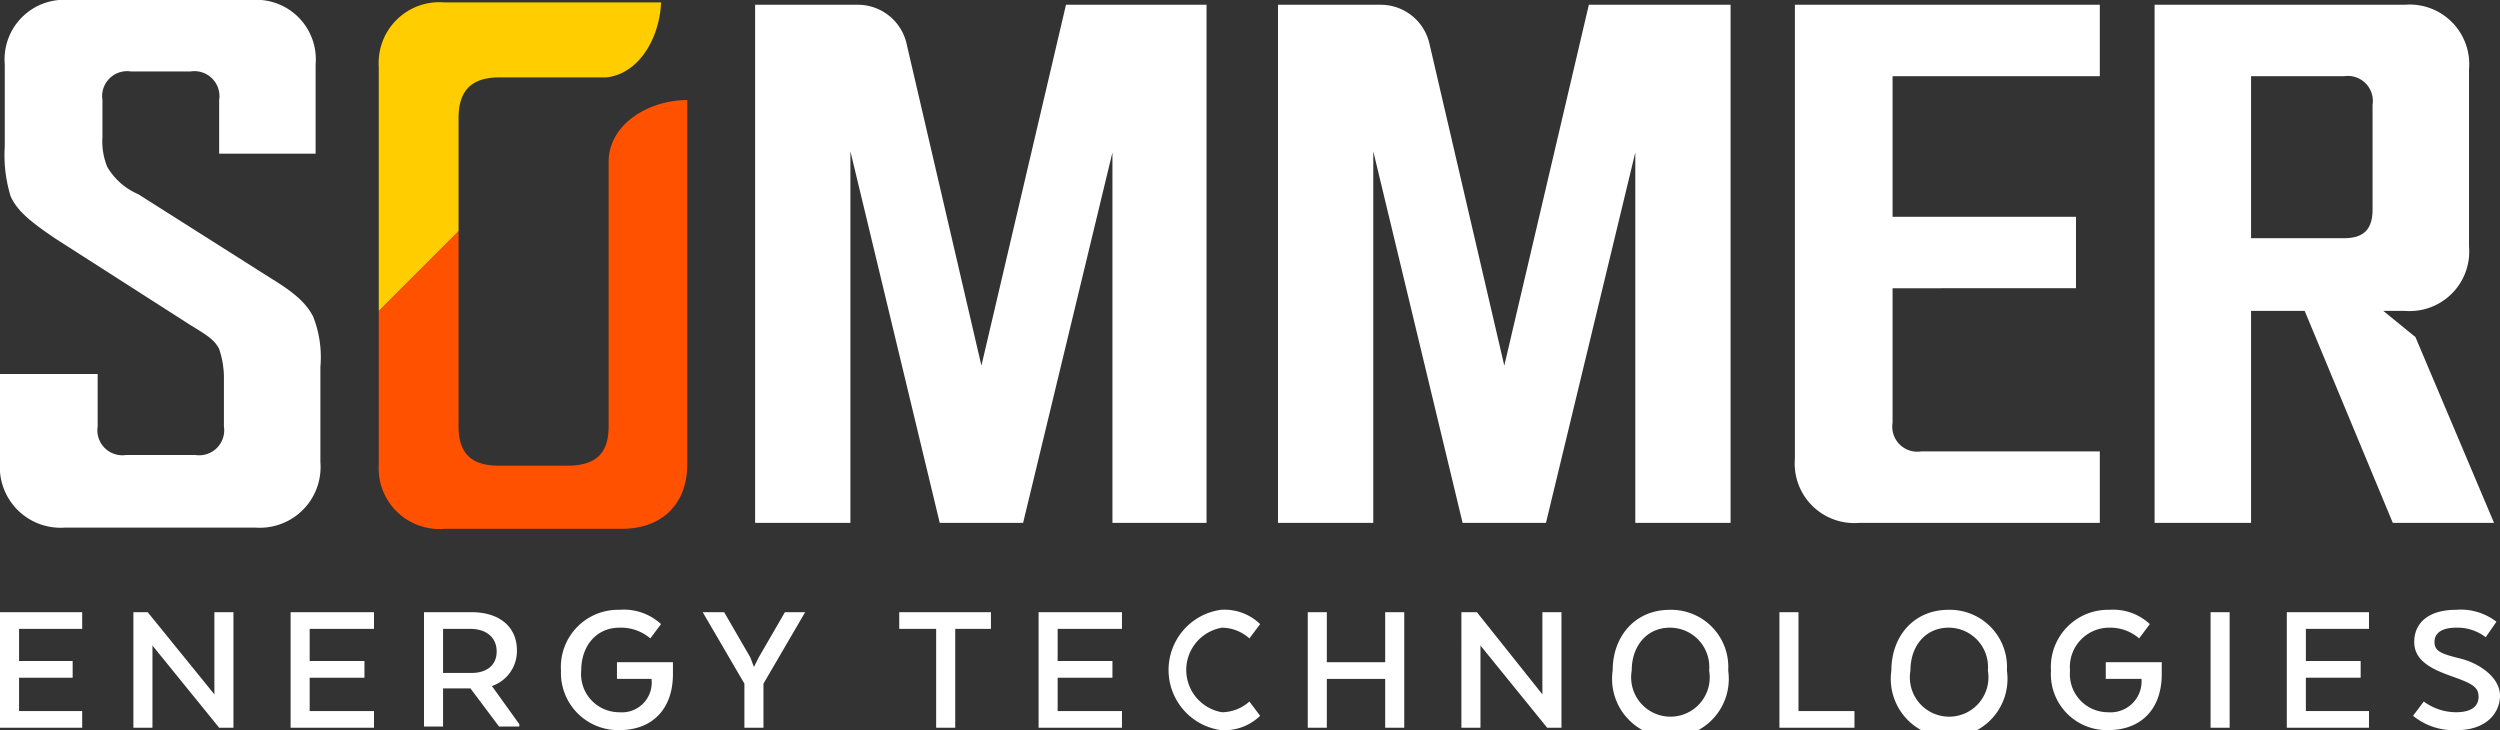
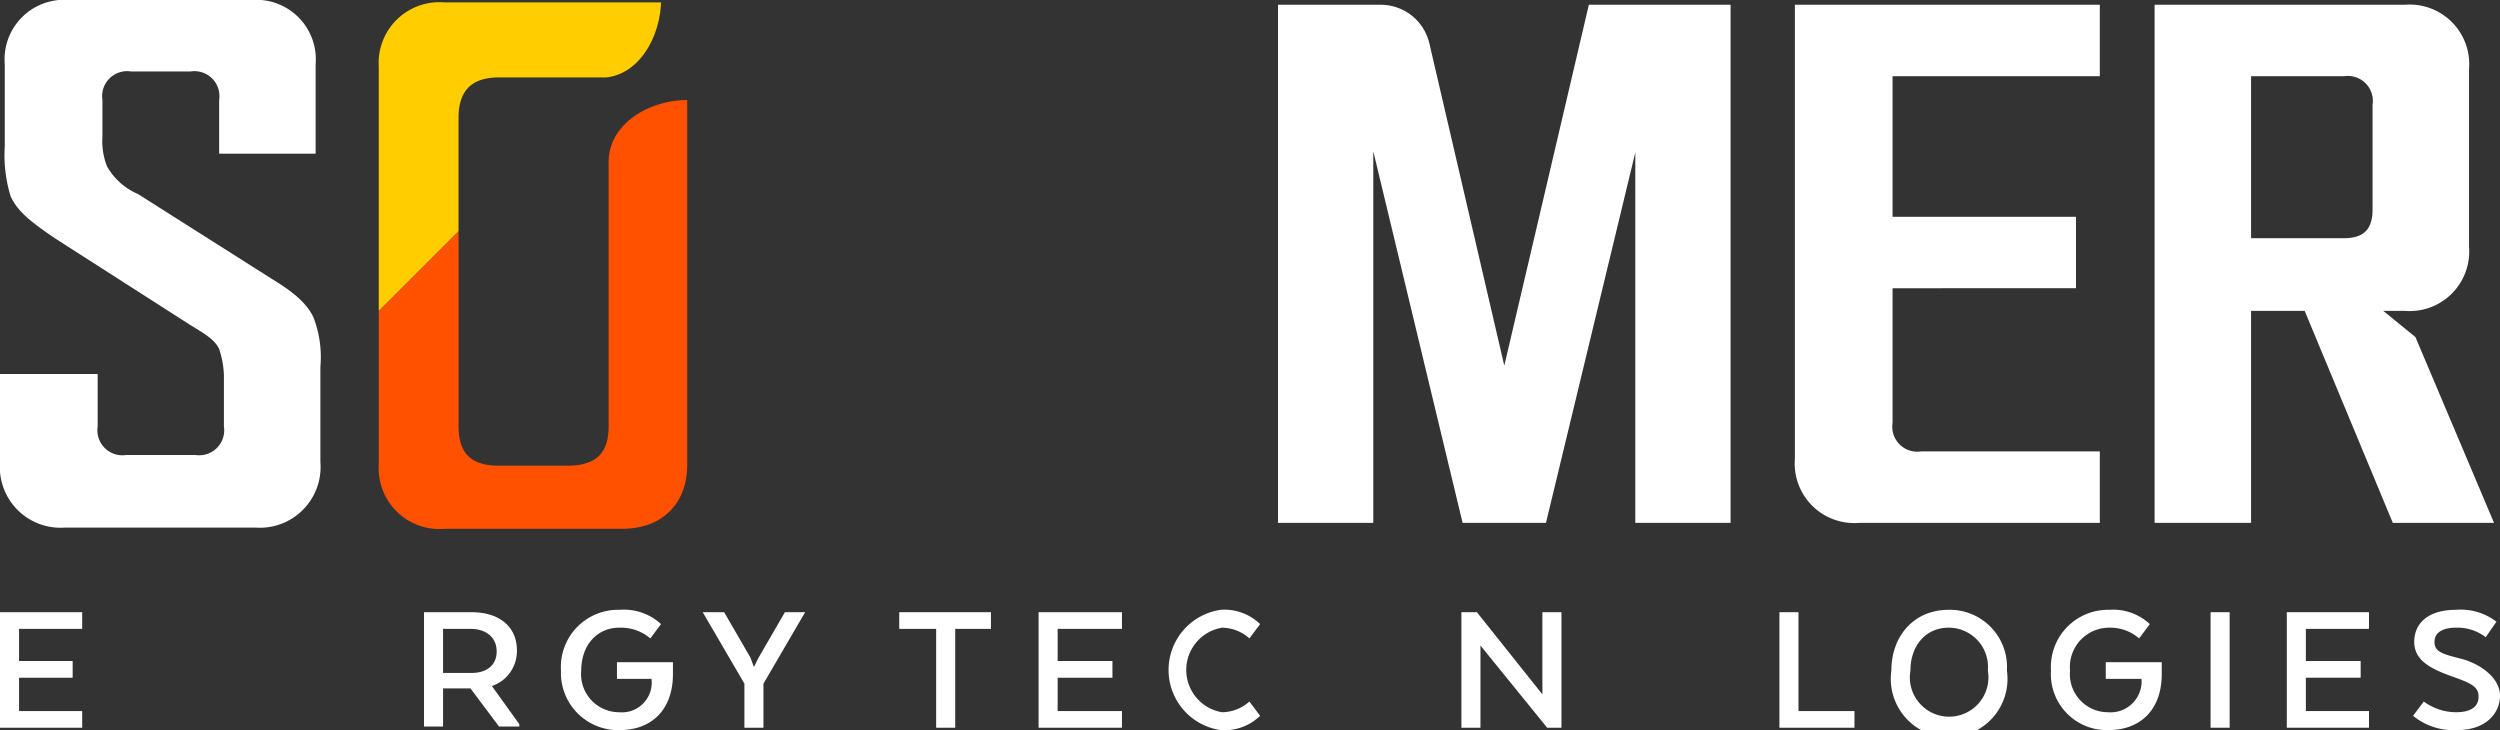
<svg xmlns="http://www.w3.org/2000/svg" viewBox="0 0 209.9 61.3">
  <rect x="0" y="0" width="209.9" height="61.3" fill="#333333" stroke="none" />
  <defs>
    <style>.cls-1{fill:#fff;}.cls-2{fill:#ff5100;}.cls-3{fill:#ffcd00;}</style>
  </defs>
  <g id="Layer_2" data-name="Layer 2">
    <g id="Layer_1-2" data-name="Layer 1">
      <path class="cls-1" d="M21.1,0a5,5,0,0,1,5.4,5.4v7.5H18.4V8.4A2.1,2.1,0,0,0,16,6H11A2.1,2.1,0,0,0,8.6,8.4v3.1A5.7,5.7,0,0,0,9,14a5.5,5.5,0,0,0,2.6,2.3l11.2,7.1c1.8,1.1,2.9,2,3.5,3.2a9.3,9.3,0,0,1,.6,4.2v8a5.1,5.1,0,0,1-5.4,5.5H5.4A5.1,5.1,0,0,1,0,38.8V31.4H8.2v4.4a2.1,2.1,0,0,0,2.4,2.4h5.8a2.1,2.1,0,0,0,2.4-2.4V31.5a7.8,7.8,0,0,0-.4-2.2c-.4-.8-1.1-1.2-2.4-2L4.6,20C2.7,18.7,1.5,17.8.9,16.5a11.7,11.7,0,0,1-.5-4.2V5.4A5,5,0,0,1,5.8,0Z" />
-       <path class="cls-1" d="M93.4,43.9V12.8L85.9,43.9h-7L71.4,12.7V43.9h-8V.4H72a4.2,4.2,0,0,1,4.1,3.2l6.3,27.1L89.5.4h11.8V43.9Z" />
      <path class="cls-1" d="M137.3,43.9V12.8l-7.5,31.1h-7l-7.5-31.2V43.9h-8V.4h8.6A4.2,4.2,0,0,1,120,3.6l6.3,27.1L133.4.4h11.9V43.9Z" />
      <path class="cls-1" d="M158.9,6.4V18.2h15.4v6H158.9V35.5a2.1,2.1,0,0,0,2.4,2.4h15v6H156.1a5,5,0,0,1-5.4-5.4V.4h25.6v6Z" />
      <path class="cls-1" d="M201.9.4a5,5,0,0,1,5.4,5.4V20.7a5,5,0,0,1-5.4,5.4h-1.8l2.7,2.2,6.6,15.6h-8.5l-7.4-17.8H189V43.9h-8.1V.4ZM189,20h7.8c1.6,0,2.4-.7,2.4-2.4V8.8a2.1,2.1,0,0,0-2.4-2.4H189Z" />
      <path class="cls-1" d="M1.6,56.9v2.8H6.9v1.4H0V51.4H6.9v1.4H1.6v2.7H6.1v1.4Z" />
-       <path class="cls-1" d="M18.4,61.1l-5.6-6.9v6.9H11.2V51.4h1.2L18,58.3V51.4h1.6v9.7Z" />
-       <path class="cls-1" d="M26,56.9v2.8h5.4v1.4h-7V51.4h7v1.4H26v2.7h4.6v1.4Z" />
      <path class="cls-1" d="M43.4,54.6a3.1,3.1,0,0,1-2.1,3h0l2.3,3.2v.2H41.9l-2.4-3.2H37.2v3.2H35.6V51.4h4C41.9,51.4,43.4,52.6,43.4,54.6Zm-3.9-1.8H37.2v3.7h2.4c1.2,0,2.1-.6,2.1-1.8S40.8,52.8,39.5,52.8Z" />
      <path class="cls-1" d="M51.8,57V55.6h4.7v1c0,2.9-1.7,4.7-4.5,4.7a4.8,4.8,0,0,1-4.9-5A4.8,4.8,0,0,1,52,51.2a4.6,4.6,0,0,1,3.5,1.2l-.9,1.2a3.8,3.8,0,0,0-2.6-.9c-1.9,0-3.2,1.5-3.2,3.6A3.2,3.2,0,0,0,52,59.8,2.5,2.5,0,0,0,54.7,57H51.8Z" />
      <path class="cls-1" d="M67.6,51.4l-3.5,6v3.7H62.5V57.4l-3.5-6h1.8L63,55.2l.3.8.4-.8,2.2-3.8Z" />
      <path class="cls-1" d="M83.2,51.4v1.4h-3v8.3H78.6V52.8H75.5V51.4Z" />
      <path class="cls-1" d="M88.8,56.9v2.8h5.4v1.4h-7V51.4h7v1.4H88.8v2.7h4.6v1.4Z" />
      <path class="cls-1" d="M102.5,61.3a5.1,5.1,0,0,1,0-10.1,4.3,4.3,0,0,1,3.3,1.2l-.9,1.2a3.5,3.5,0,0,0-2.3-.9,3.6,3.6,0,0,0,0,7.1,3.5,3.5,0,0,0,2.3-.9l.9,1.2A4.3,4.3,0,0,1,102.5,61.3Z" />
-       <path class="cls-1" d="M116.3,61.1V57h-4.9v4.1h-1.6V51.4h1.6v4.2h4.9V51.4h1.6v9.7Z" />
      <path class="cls-1" d="M129.9,61.1l-5.6-6.9v6.9h-1.6V51.4H124l5.5,6.9V51.4h1.6v9.7Z" />
-       <path class="cls-1" d="M135.4,56.3c0-2.9,1.9-5.1,4.8-5.1a4.8,4.8,0,0,1,4.9,5.1,4.9,4.9,0,1,1-9.7,0Zm8.1,0a3.3,3.3,0,0,0-3.3-3.6c-1.9,0-3.2,1.5-3.2,3.6a3.3,3.3,0,1,0,6.5,0Z" />
      <path class="cls-1" d="M149.4,51.4H151v8.3h4.7v1.4h-6.3Z" />
      <path class="cls-1" d="M158.8,56.3c0-2.9,1.9-5.1,4.8-5.1a4.8,4.8,0,0,1,4.9,5.1,4.9,4.9,0,1,1-9.7,0Zm8.1,0a3.3,3.3,0,0,0-3.3-3.6c-1.9,0-3.2,1.5-3.2,3.6a3.3,3.3,0,1,0,6.5,0Z" />
      <path class="cls-1" d="M176.8,57V55.6h4.7v1c0,2.9-1.7,4.7-4.5,4.7a4.7,4.7,0,0,1-4.8-5,4.8,4.8,0,0,1,4.9-5.1,4.5,4.5,0,0,1,3.4,1.2l-.9,1.2a3.7,3.7,0,0,0-2.5-.9,3.3,3.3,0,0,0-3.3,3.6,3.2,3.2,0,0,0,3.2,3.5,2.6,2.6,0,0,0,2.8-2.8h-3Z" />
      <path class="cls-1" d="M185.6,61.1V51.4h1.6v9.7Z" />
      <path class="cls-1" d="M193.6,56.9v2.8h5.3v1.4H192V51.4h6.9v1.4h-5.3v2.7h4.6v1.4Z" />
      <path class="cls-1" d="M206.2,59.8c1.3,0,1.9-.5,1.9-1.3s-.5-1.1-2.2-1.7-3.2-1.3-3.2-2.9,1.2-2.7,3.5-2.7a4.9,4.9,0,0,1,3.4,1l-.9,1.3a3.9,3.9,0,0,0-2.5-.8c-1.1,0-1.8.4-1.8,1.2s.6,1,2.2,1.4,3.3,1.6,3.3,3.1-1.2,2.9-3.6,2.9a5.4,5.4,0,0,1-3.7-1.2l.9-1.2A4.6,4.6,0,0,0,206.2,59.8Z" />
      <path class="cls-2" d="M51.1,13.6V35.8c0,2.3-1.1,3.3-3.5,3.3H41.9c-2.3,0-3.4-1-3.4-3.3V19.4l-6.7,6.7V39a5.1,5.1,0,0,0,5.5,5.4H52.2c3.4,0,5.5-2.1,5.5-5.4V8.4C54.5,8.4,51.1,10.4,51.1,13.6Z" />
      <path class="cls-3" d="M38.5,19.4V9.9c0-2.3,1.1-3.4,3.4-3.4h9c2.8-.3,4.5-3.4,4.6-6.3H37.3a5.1,5.1,0,0,0-5.5,5.4V26.1Z" />
    </g>
  </g>
</svg>